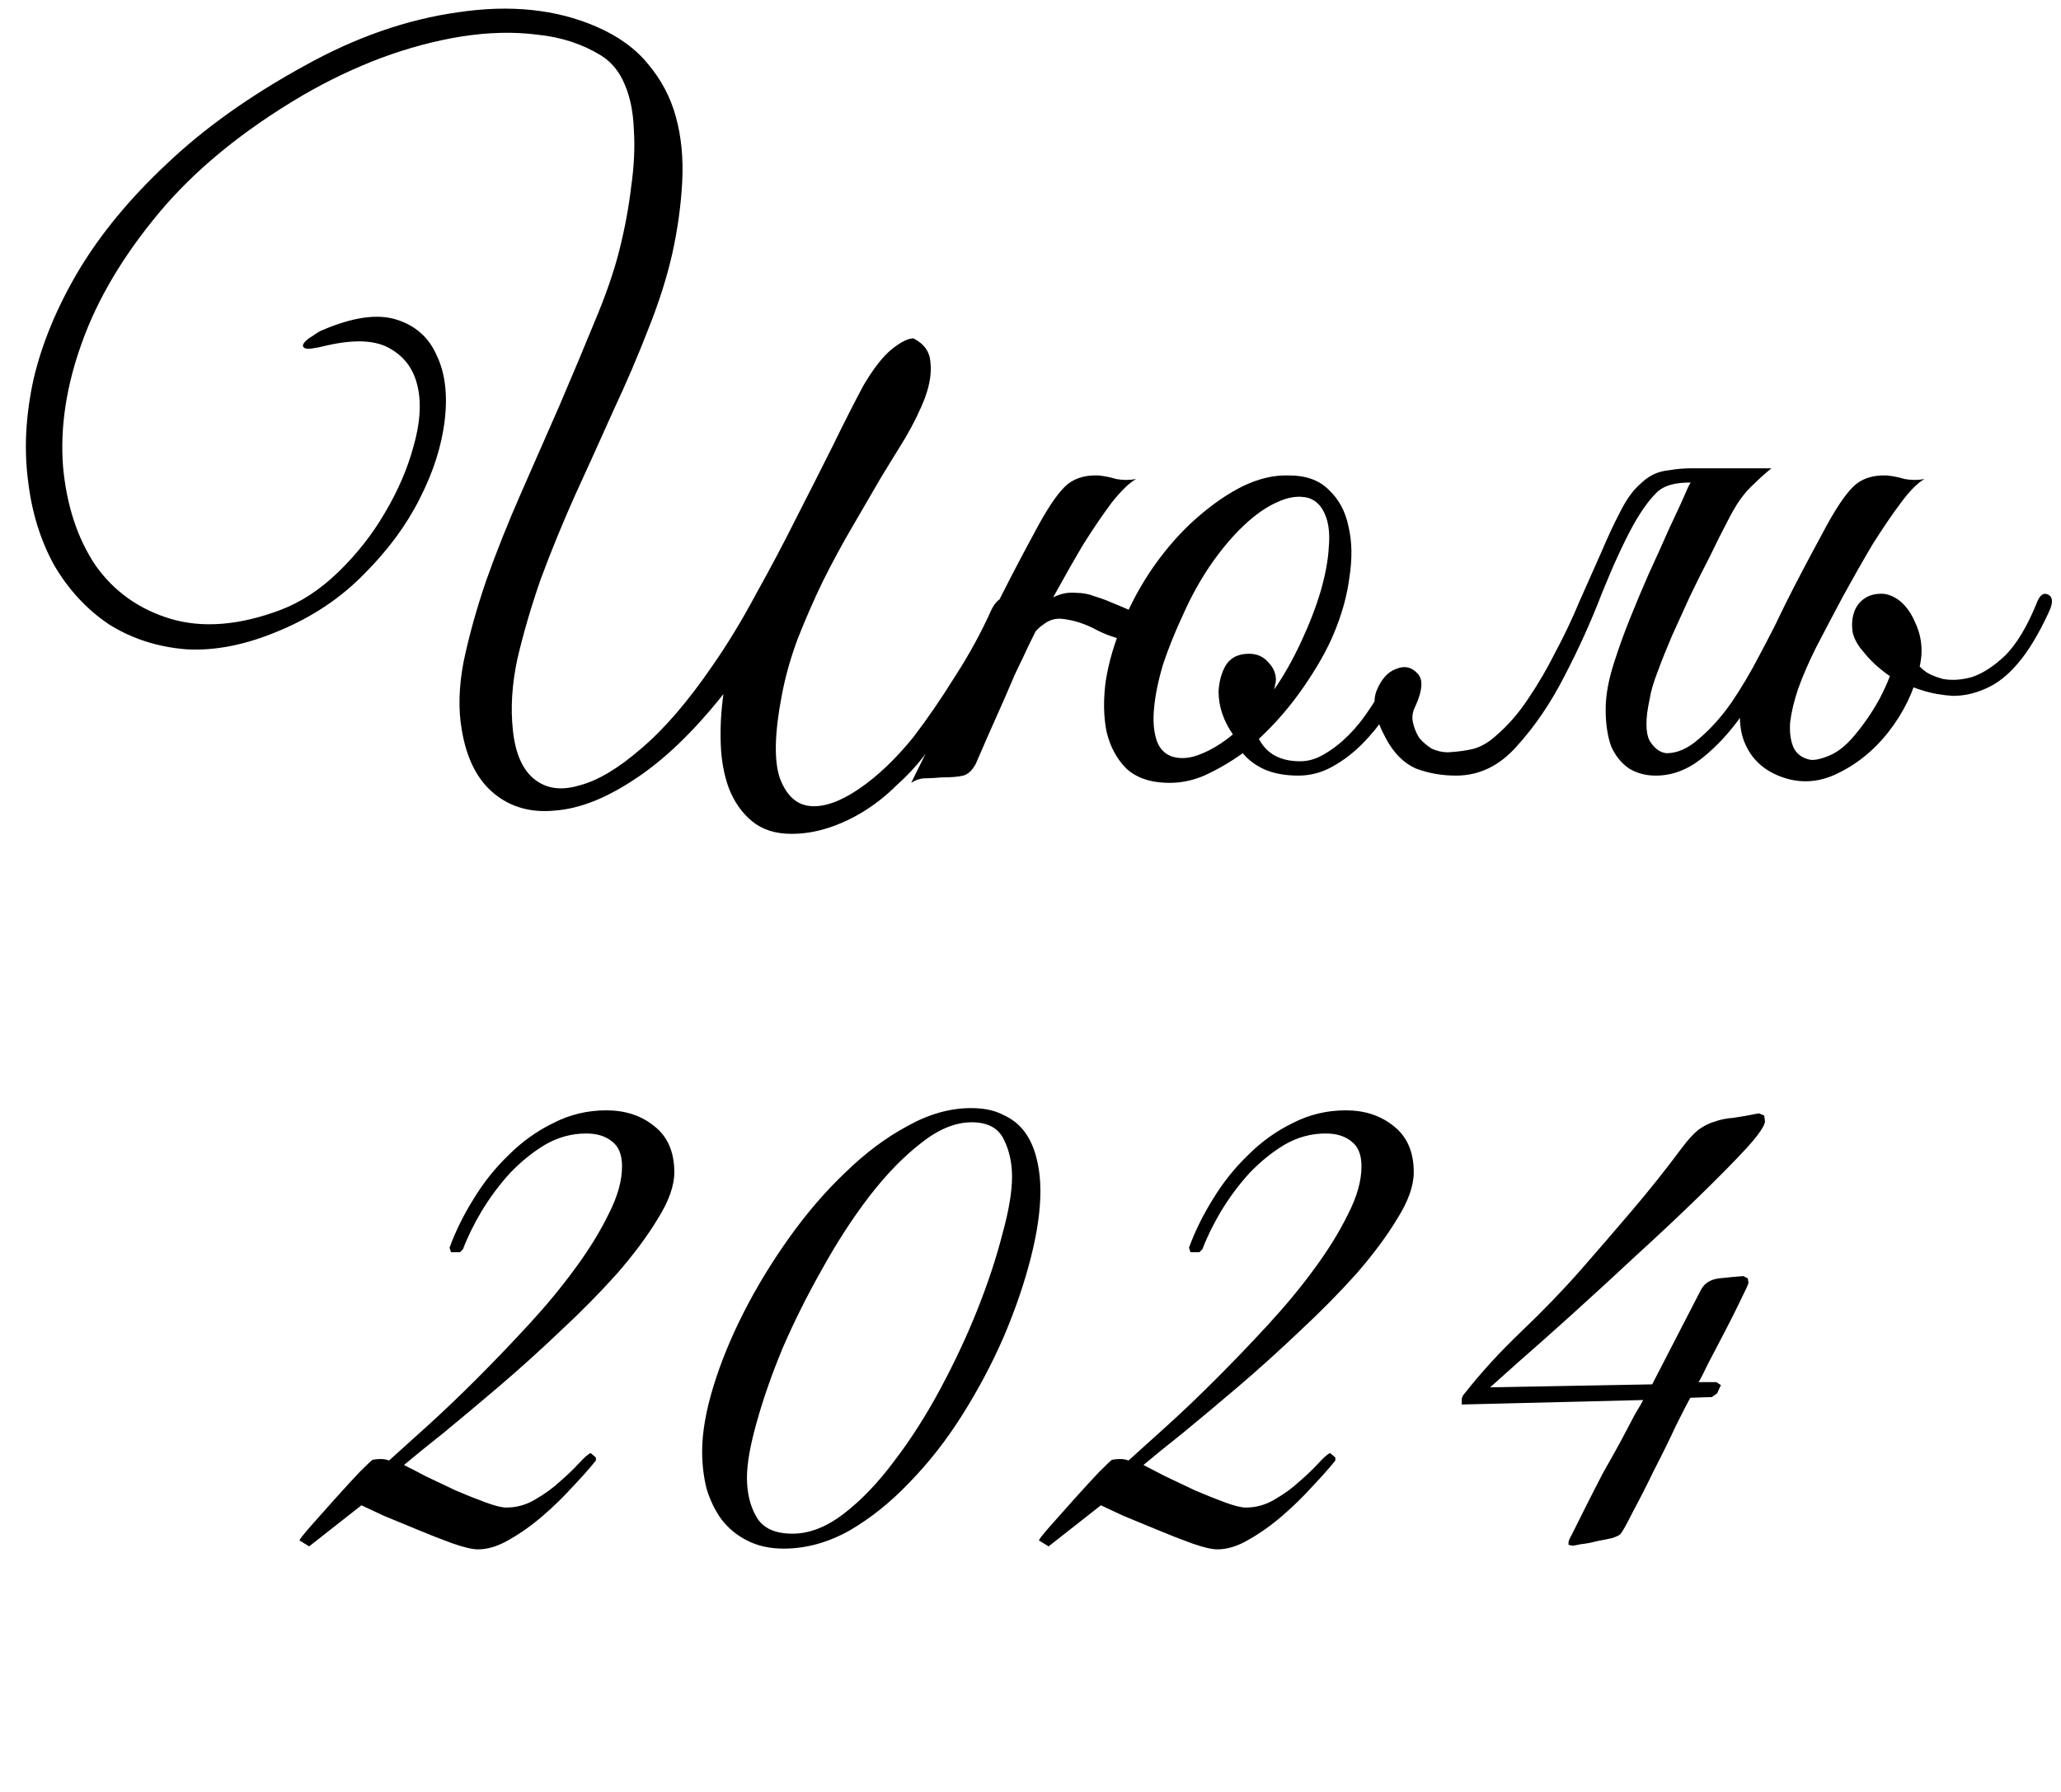
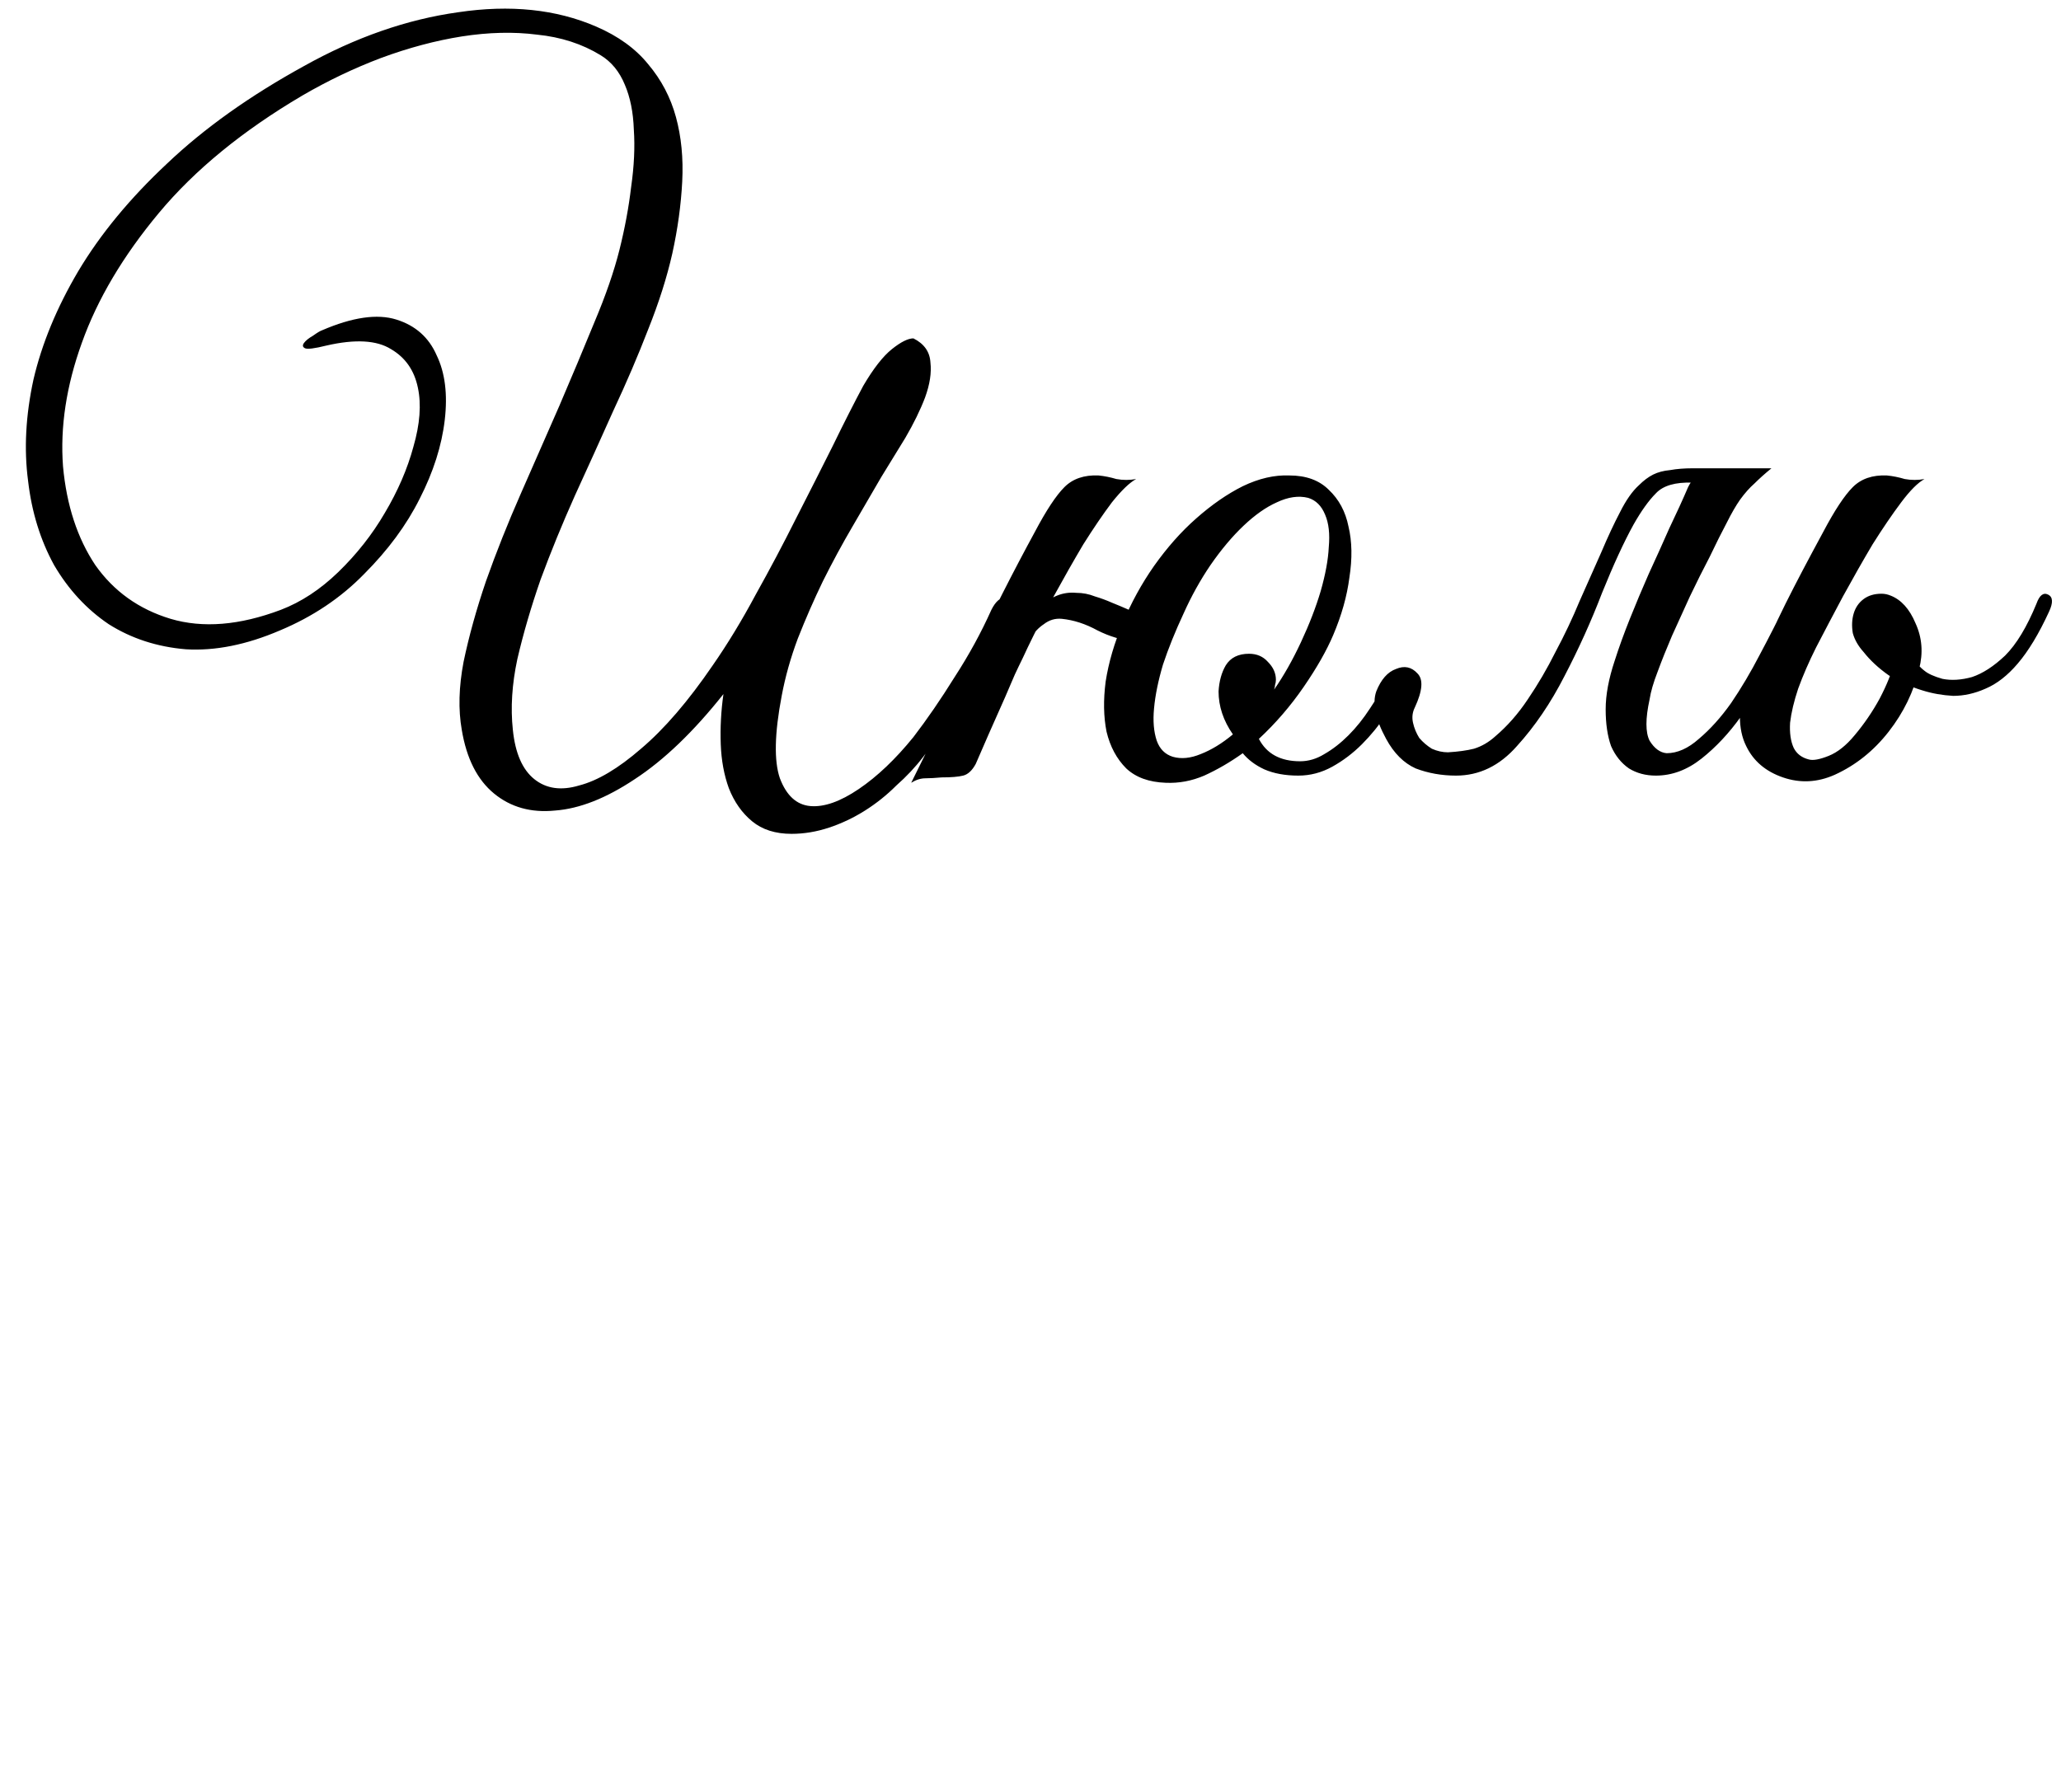
<svg xmlns="http://www.w3.org/2000/svg" width="69" height="60" viewBox="0 0 69 60" fill="none">
  <path d="M29.5 15.98C29.2 16.5 28.88 17.05 28.54 17.63C28.2 18.21 27.87 18.82 27.55 19.46C27.25 20.08 26.97 20.72 26.71 21.38C26.47 22.02 26.29 22.66 26.17 23.3C25.93 24.56 25.91 25.48 26.11 26.06C26.33 26.64 26.67 26.95 27.13 26.99C27.59 27.03 28.13 26.84 28.75 26.42C29.37 26 29.98 25.42 30.58 24.68C31.04 24.08 31.5 23.41 31.96 22.67C32.44 21.93 32.85 21.18 33.19 20.42C33.33 20.14 33.49 20 33.67 20C33.85 20 33.86 20.18 33.7 20.54C33.56 20.84 33.39 21.19 33.19 21.59C32.99 21.99 32.76 22.41 32.5 22.85C32.26 23.27 32 23.7 31.72 24.14C31.46 24.58 31.19 24.98 30.91 25.34C30.65 25.68 30.35 26 30.01 26.3C29.69 26.62 29.34 26.9 28.96 27.14C28.58 27.38 28.18 27.57 27.76 27.71C27.34 27.85 26.92 27.92 26.5 27.92C25.96 27.92 25.52 27.78 25.18 27.5C24.84 27.22 24.58 26.85 24.4 26.39C24.24 25.95 24.15 25.46 24.13 24.92C24.11 24.36 24.14 23.8 24.22 23.24C23.22 24.5 22.23 25.45 21.25 26.09C20.29 26.73 19.4 27.08 18.58 27.14C17.78 27.22 17.1 27.03 16.54 26.57C15.98 26.11 15.62 25.4 15.46 24.44C15.34 23.76 15.36 23 15.52 22.16C15.7 21.3 15.95 20.4 16.27 19.46C16.61 18.5 17 17.52 17.44 16.52C17.88 15.52 18.31 14.54 18.73 13.58C19.15 12.6 19.54 11.67 19.9 10.79C20.28 9.89 20.56 9.08 20.74 8.36C20.92 7.64 21.05 6.94 21.13 6.26C21.23 5.56 21.26 4.92 21.22 4.34C21.2 3.76 21.1 3.26 20.92 2.84C20.74 2.4 20.47 2.07 20.11 1.85C19.49 1.47 18.78 1.24 17.98 1.16C17.2 1.06 16.36 1.08 15.46 1.22C14.58 1.36 13.68 1.6 12.76 1.94C11.86 2.28 10.98 2.7 10.12 3.2C8.12 4.38 6.52 5.69 5.32 7.13C4.12 8.57 3.26 10.02 2.74 11.48C2.22 12.92 2.01 14.3 2.11 15.62C2.23 16.92 2.59 18.02 3.19 18.92C3.81 19.8 4.65 20.4 5.71 20.72C6.79 21.04 8.02 20.94 9.4 20.42C10.08 20.16 10.72 19.74 11.32 19.16C11.94 18.56 12.46 17.9 12.88 17.18C13.32 16.44 13.64 15.7 13.84 14.96C14.06 14.2 14.11 13.54 13.99 12.98C13.87 12.4 13.57 11.97 13.09 11.69C12.61 11.39 11.89 11.35 10.93 11.57C10.53 11.67 10.29 11.7 10.21 11.66C10.13 11.62 10.12 11.56 10.18 11.48C10.24 11.4 10.34 11.32 10.48 11.24C10.62 11.14 10.72 11.08 10.78 11.06C11.8 10.62 12.63 10.5 13.27 10.7C13.91 10.9 14.36 11.3 14.62 11.9C14.9 12.48 14.99 13.2 14.89 14.06C14.79 14.92 14.51 15.8 14.05 16.7C13.61 17.58 12.99 18.42 12.19 19.22C11.41 20.02 10.47 20.65 9.37 21.11C8.25 21.59 7.2 21.8 6.22 21.74C5.26 21.66 4.4 21.38 3.64 20.9C2.9 20.4 2.29 19.74 1.81 18.92C1.35 18.08 1.06 17.14 0.94 16.1C0.8 15.04 0.86 13.91 1.12 12.71C1.4 11.51 1.9 10.3 2.62 9.08C3.36 7.84 4.35 6.64 5.59 5.48C6.83 4.3 8.36 3.21 10.18 2.21C11.9 1.25 13.62 0.65 15.34 0.41C17.08 0.15 18.62 0.31 19.96 0.89C20.7 1.21 21.28 1.63 21.7 2.15C22.14 2.67 22.45 3.26 22.63 3.92C22.81 4.58 22.88 5.3 22.84 6.08C22.8 6.86 22.69 7.66 22.51 8.48C22.33 9.28 22.06 10.13 21.7 11.03C21.36 11.91 20.97 12.82 20.53 13.76C20.11 14.7 19.68 15.65 19.24 16.61C18.82 17.55 18.44 18.48 18.1 19.4C17.78 20.32 17.52 21.21 17.32 22.07C17.14 22.91 17.09 23.7 17.17 24.44C17.25 25.22 17.49 25.77 17.89 26.09C18.29 26.41 18.79 26.48 19.39 26.3C20.01 26.14 20.7 25.73 21.46 25.07C22.24 24.41 23.04 23.48 23.86 22.28C24.36 21.56 24.84 20.77 25.3 19.91C25.78 19.05 26.23 18.2 26.65 17.36C27.09 16.5 27.5 15.69 27.88 14.93C28.26 14.15 28.6 13.48 28.9 12.92C29.24 12.34 29.56 11.93 29.86 11.69C30.16 11.45 30.4 11.33 30.58 11.33C30.94 11.51 31.13 11.78 31.15 12.14C31.19 12.48 31.13 12.87 30.97 13.31C30.81 13.73 30.59 14.18 30.31 14.66C30.03 15.12 29.76 15.56 29.5 15.98ZM43.796 16.67C43.476 16.59 43.126 16.64 42.746 16.82C42.386 16.98 42.016 17.24 41.636 17.6C41.256 17.96 40.886 18.4 40.526 18.92C40.186 19.42 39.886 19.96 39.626 20.54C39.346 21.14 39.116 21.71 38.936 22.25C38.776 22.79 38.676 23.28 38.636 23.72C38.596 24.14 38.626 24.5 38.726 24.8C38.826 25.08 39.006 25.26 39.266 25.34C39.546 25.42 39.856 25.39 40.196 25.25C40.556 25.11 40.916 24.89 41.276 24.59C40.956 24.13 40.796 23.65 40.796 23.15C40.816 22.81 40.896 22.52 41.036 22.28C41.196 22.02 41.456 21.89 41.816 21.89C42.076 21.89 42.286 21.98 42.446 22.16C42.626 22.34 42.716 22.54 42.716 22.76C42.716 22.82 42.706 22.88 42.686 22.94C42.686 22.98 42.676 23.03 42.656 23.09C42.976 22.63 43.276 22.1 43.556 21.5C43.836 20.9 44.056 20.33 44.216 19.79C44.376 19.23 44.466 18.74 44.486 18.32C44.526 17.88 44.486 17.52 44.366 17.24C44.246 16.94 44.056 16.75 43.796 16.67ZM34.406 21.68C34.286 21.94 34.186 22.15 34.106 22.31C34.026 22.47 33.936 22.67 33.836 22.91C33.736 23.15 33.596 23.47 33.416 23.87C33.236 24.27 32.986 24.84 32.666 25.58C32.546 25.8 32.406 25.93 32.246 25.97C32.086 26.01 31.846 26.03 31.526 26.03C31.306 26.05 31.126 26.06 30.986 26.06C30.826 26.06 30.666 26.11 30.506 26.21C31.226 24.77 31.906 23.35 32.546 21.95C33.206 20.55 33.906 19.17 34.646 17.81C35.026 17.09 35.356 16.59 35.636 16.31C35.916 16.03 36.296 15.9 36.776 15.92C36.976 15.94 37.176 15.98 37.376 16.04C37.596 16.08 37.816 16.08 38.036 16.04C37.816 16.16 37.546 16.42 37.226 16.82C36.926 17.22 36.606 17.69 36.266 18.23C35.946 18.77 35.616 19.35 35.276 19.97C34.956 20.57 34.666 21.14 34.406 21.68ZM39.896 19.88C39.736 20.26 39.486 20.63 39.146 20.99C38.806 21.35 38.406 21.51 37.946 21.47C37.546 21.43 37.146 21.31 36.746 21.11C36.346 20.89 35.946 20.76 35.546 20.72C35.326 20.7 35.126 20.76 34.946 20.9C34.766 21.02 34.626 21.17 34.526 21.35C34.526 21.39 34.496 21.42 34.436 21.44C34.376 21.44 34.316 21.44 34.256 21.44C34.196 21.42 34.146 21.41 34.106 21.41C34.066 21.39 34.056 21.36 34.076 21.32C34.156 21.14 34.266 20.96 34.406 20.78C34.546 20.6 34.696 20.44 34.856 20.3C35.016 20.14 35.196 20.02 35.396 19.94C35.596 19.86 35.806 19.83 36.026 19.85C36.246 19.85 36.456 19.89 36.656 19.97C36.856 20.03 37.046 20.1 37.226 20.18C37.426 20.26 37.616 20.34 37.796 20.42C37.996 20.48 38.196 20.52 38.396 20.54C38.676 20.58 38.896 20.54 39.056 20.42C39.236 20.28 39.376 20.1 39.476 19.88C39.516 19.82 39.606 19.8 39.746 19.82C39.886 19.82 39.936 19.84 39.896 19.88ZM44.636 21.26C44.416 21.78 44.086 22.36 43.646 23C43.206 23.64 42.706 24.22 42.146 24.74C42.406 25.24 42.866 25.49 43.526 25.49C43.806 25.49 44.076 25.41 44.336 25.25C44.616 25.09 44.886 24.88 45.146 24.62C45.406 24.36 45.646 24.06 45.866 23.72C46.106 23.36 46.326 23 46.526 22.64C46.606 22.48 46.736 22.44 46.916 22.52C47.096 22.6 47.126 22.75 47.006 22.97C46.826 23.27 46.616 23.6 46.376 23.96C46.156 24.3 45.896 24.62 45.596 24.92C45.296 25.22 44.966 25.47 44.606 25.67C44.246 25.87 43.866 25.97 43.466 25.97C43.026 25.97 42.646 25.9 42.326 25.76C42.026 25.62 41.786 25.44 41.606 25.22C41.186 25.52 40.756 25.77 40.316 25.97C39.896 26.15 39.466 26.23 39.026 26.21C38.466 26.19 38.026 26.03 37.706 25.73C37.386 25.41 37.166 25 37.046 24.5C36.946 24 36.936 23.44 37.016 22.82C37.116 22.18 37.306 21.53 37.586 20.87C37.866 20.19 38.216 19.55 38.636 18.95C39.076 18.33 39.546 17.8 40.046 17.36C40.566 16.9 41.086 16.54 41.606 16.28C42.146 16.02 42.666 15.9 43.166 15.92C43.726 15.92 44.166 16.08 44.486 16.4C44.826 16.72 45.046 17.13 45.146 17.63C45.266 18.13 45.276 18.7 45.176 19.34C45.096 19.96 44.916 20.6 44.636 21.26ZM56.516 16.31C56.636 16.07 56.786 15.91 56.966 15.83C57.166 15.73 57.406 15.68 57.686 15.68H59.306C59.086 15.86 58.896 16.03 58.736 16.19C58.576 16.33 58.416 16.51 58.256 16.73C58.116 16.93 57.966 17.19 57.806 17.51C57.646 17.81 57.456 18.19 57.236 18.65C57.016 19.07 56.796 19.51 56.576 19.97C56.376 20.41 56.176 20.85 55.976 21.29C55.796 21.71 55.636 22.11 55.496 22.49C55.356 22.85 55.266 23.16 55.226 23.42C55.086 24.06 55.086 24.52 55.226 24.8C55.386 25.06 55.576 25.2 55.796 25.22C56.156 25.22 56.516 25.06 56.876 24.74C57.256 24.42 57.616 24.02 57.956 23.54C58.296 23.04 58.616 22.5 58.916 21.92C59.236 21.32 59.526 20.75 59.786 20.21C59.906 19.95 60.036 19.86 60.176 19.94C60.336 20 60.346 20.18 60.206 20.48C59.966 21 59.686 21.58 59.366 22.22C59.046 22.84 58.686 23.43 58.286 23.99C57.886 24.55 57.446 25.02 56.966 25.4C56.486 25.78 55.976 25.97 55.436 25.97C55.096 25.97 54.796 25.89 54.536 25.73C54.276 25.55 54.076 25.3 53.936 24.98C53.816 24.64 53.756 24.23 53.756 23.75C53.756 23.27 53.856 22.73 54.056 22.13C54.196 21.69 54.366 21.22 54.566 20.72C54.766 20.22 54.976 19.72 55.196 19.22C55.436 18.7 55.666 18.19 55.886 17.69C56.126 17.19 56.336 16.73 56.516 16.31ZM50.066 24.65C50.466 24.31 50.826 23.9 51.146 23.42C51.486 22.92 51.796 22.39 52.076 21.83C52.376 21.27 52.646 20.7 52.886 20.12C53.146 19.54 53.386 19 53.606 18.5C53.826 17.98 54.036 17.53 54.236 17.15C54.436 16.75 54.646 16.45 54.866 16.25C55.026 16.09 55.186 15.97 55.346 15.89C55.506 15.81 55.696 15.76 55.916 15.74C56.136 15.7 56.386 15.68 56.666 15.68C56.966 15.68 57.336 15.68 57.776 15.68C57.856 15.68 57.866 15.71 57.806 15.77C57.746 15.81 57.656 15.86 57.536 15.92C57.416 15.98 57.266 16.04 57.086 16.1C56.926 16.14 56.786 16.16 56.666 16.16C56.086 16.14 55.676 16.26 55.436 16.52C55.196 16.76 54.946 17.11 54.686 17.57C54.366 18.15 54.016 18.91 53.636 19.85C53.276 20.79 52.856 21.72 52.376 22.64C51.916 23.54 51.386 24.32 50.786 24.98C50.206 25.64 49.526 25.97 48.746 25.97C48.266 25.97 47.816 25.89 47.396 25.73C46.996 25.55 46.666 25.22 46.406 24.74C46.046 24.08 45.936 23.55 46.076 23.15C46.236 22.75 46.456 22.5 46.736 22.4C47.016 22.28 47.256 22.33 47.456 22.55C47.656 22.75 47.626 23.13 47.366 23.69C47.286 23.85 47.266 24.02 47.306 24.2C47.346 24.38 47.416 24.55 47.516 24.71C47.636 24.85 47.776 24.97 47.936 25.07C48.116 25.15 48.296 25.19 48.476 25.19C48.816 25.17 49.106 25.13 49.346 25.07C49.606 24.99 49.846 24.85 50.066 24.65ZM64.37 23.12C63.97 23 63.59 22.83 63.23 22.61C62.89 22.37 62.61 22.11 62.39 21.83C62.21 21.63 62.09 21.42 62.03 21.2C61.99 20.96 62 20.74 62.06 20.54C62.12 20.34 62.23 20.18 62.39 20.06C62.55 19.94 62.75 19.88 62.99 19.88C63.21 19.88 63.41 19.97 63.59 20.15C63.79 20.33 63.89 20.53 63.89 20.75C63.89 20.81 63.86 20.9 63.8 21.02C63.76 21.14 63.74 21.23 63.74 21.29C63.76 21.47 63.84 21.68 63.98 21.92C64.12 22.16 64.27 22.34 64.43 22.46C64.55 22.56 64.75 22.65 65.03 22.73C65.33 22.79 65.66 22.77 66.02 22.67C66.38 22.55 66.75 22.31 67.13 21.95C67.51 21.57 67.86 20.99 68.18 20.21C68.28 19.93 68.41 19.83 68.57 19.91C68.73 19.99 68.74 20.18 68.6 20.48C68.26 21.22 67.91 21.8 67.55 22.22C67.21 22.62 66.85 22.9 66.47 23.06C66.11 23.22 65.75 23.3 65.39 23.3C65.03 23.28 64.69 23.22 64.37 23.12ZM58.46 24.98C58.32 24.7 58.25 24.37 58.25 23.99C58.27 23.59 58.39 23.15 58.61 22.67C58.85 22.17 59.06 21.73 59.24 21.35C59.42 20.95 59.6 20.57 59.78 20.21C59.96 19.85 60.15 19.48 60.35 19.1C60.55 18.72 60.78 18.29 61.04 17.81C61.42 17.09 61.75 16.59 62.03 16.31C62.31 16.03 62.69 15.9 63.17 15.92C63.37 15.94 63.57 15.98 63.77 16.04C63.99 16.08 64.21 16.08 64.43 16.04C64.21 16.16 63.95 16.42 63.65 16.82C63.35 17.22 63.03 17.69 62.69 18.23C62.37 18.77 62.04 19.35 61.7 19.97C61.38 20.57 61.08 21.14 60.8 21.68C60.56 22.16 60.36 22.62 60.2 23.06C60.06 23.48 59.97 23.86 59.93 24.2C59.91 24.54 59.95 24.82 60.05 25.04C60.15 25.24 60.32 25.37 60.56 25.43C60.7 25.47 60.92 25.43 61.22 25.31C61.52 25.19 61.81 24.96 62.09 24.62C62.41 24.24 62.69 23.83 62.93 23.39C63.17 22.93 63.33 22.53 63.41 22.19C63.57 21.55 63.61 21.06 63.53 20.72C63.45 20.38 63.13 20.23 62.57 20.27C62.53 20.27 62.52 20.25 62.54 20.21C62.58 20.15 62.63 20.1 62.69 20.06C62.77 20 62.86 19.96 62.96 19.94C63.06 19.9 63.17 19.9 63.29 19.94C63.65 20.08 63.93 20.39 64.13 20.87C64.35 21.35 64.39 21.86 64.25 22.4C64.07 23.16 63.73 23.86 63.23 24.5C62.73 25.14 62.13 25.62 61.43 25.94C60.85 26.2 60.27 26.23 59.69 26.03C59.11 25.83 58.7 25.48 58.46 24.98Z" fill="black" />
-   <path d="M22.575 39.253C22.575 39.703 22.392 40.22 22.025 40.803C21.675 41.386 21.217 42.003 20.65 42.653C20.083 43.286 19.45 43.928 18.75 44.578C18.067 45.228 17.383 45.845 16.7 46.428C16.033 46.995 15.417 47.511 14.85 47.978C14.283 48.428 13.842 48.786 13.525 49.053C13.692 49.136 13.933 49.261 14.25 49.428C14.567 49.578 14.9 49.736 15.25 49.903C15.6 50.053 15.933 50.187 16.25 50.303C16.567 50.42 16.8 50.478 16.95 50.478C17.3 50.478 17.625 50.386 17.925 50.203C18.242 50.02 18.517 49.82 18.75 49.603C19 49.386 19.208 49.187 19.375 49.003C19.558 48.803 19.692 48.687 19.775 48.653L19.95 48.803V48.903C19.75 49.153 19.492 49.445 19.175 49.778C18.875 50.111 18.542 50.437 18.175 50.753C17.808 51.07 17.433 51.337 17.05 51.553C16.683 51.77 16.333 51.878 16 51.878C15.817 51.878 15.533 51.812 15.15 51.678C14.783 51.545 14.4 51.395 14 51.228C13.6 51.062 13.217 50.903 12.85 50.753C12.5 50.587 12.25 50.47 12.1 50.403L10.35 51.778L10.025 51.578C10.042 51.528 10.167 51.37 10.4 51.103C10.65 50.82 10.917 50.52 11.2 50.203C11.5 49.87 11.775 49.57 12.025 49.303C12.292 49.036 12.442 48.895 12.475 48.878C12.558 48.861 12.65 48.853 12.75 48.853C12.85 48.853 12.942 48.87 13.025 48.903C13.358 48.603 13.783 48.22 14.3 47.753C14.833 47.27 15.383 46.745 15.95 46.178C16.533 45.595 17.117 44.986 17.7 44.353C18.283 43.72 18.8 43.095 19.25 42.478C19.717 41.845 20.092 41.236 20.375 40.653C20.675 40.07 20.825 39.536 20.825 39.053C20.825 38.67 20.717 38.395 20.5 38.228C20.283 38.045 19.992 37.953 19.625 37.953C19.142 37.953 18.683 38.078 18.25 38.328C17.833 38.578 17.442 38.895 17.075 39.278C16.725 39.661 16.408 40.087 16.125 40.553C15.858 41.003 15.65 41.428 15.5 41.828L15.4 41.928H15.1L15.05 41.778C15.25 41.228 15.517 40.687 15.85 40.153C16.183 39.603 16.575 39.111 17.025 38.678C17.475 38.228 17.975 37.87 18.525 37.603C19.075 37.32 19.667 37.178 20.3 37.178C20.933 37.178 21.467 37.353 21.9 37.703C22.35 38.053 22.575 38.57 22.575 39.253ZM34.832 39.878C34.832 40.528 34.724 41.278 34.507 42.128C34.29 42.978 33.99 43.853 33.607 44.753C33.224 45.636 32.765 46.503 32.232 47.353C31.699 48.203 31.107 48.962 30.457 49.628C29.824 50.295 29.149 50.837 28.432 51.253C27.715 51.653 26.982 51.853 26.232 51.853C25.765 51.853 25.357 51.761 25.007 51.578C24.674 51.411 24.39 51.178 24.157 50.878C23.94 50.578 23.774 50.236 23.657 49.853C23.557 49.453 23.507 49.036 23.507 48.603C23.507 47.97 23.632 47.245 23.882 46.428C24.132 45.611 24.474 44.778 24.907 43.928C25.34 43.078 25.849 42.245 26.432 41.428C27.015 40.611 27.64 39.886 28.307 39.253C28.974 38.603 29.665 38.087 30.382 37.703C31.099 37.303 31.807 37.103 32.507 37.103C32.94 37.103 33.299 37.178 33.582 37.328C33.882 37.462 34.124 37.653 34.307 37.903C34.49 38.153 34.624 38.453 34.707 38.803C34.79 39.136 34.832 39.495 34.832 39.878ZM33.882 39.403C33.882 38.937 33.79 38.52 33.607 38.153C33.424 37.77 33.065 37.578 32.532 37.578C31.982 37.578 31.415 37.812 30.832 38.278C30.249 38.728 29.674 39.32 29.107 40.053C28.557 40.77 28.032 41.578 27.532 42.478C27.032 43.361 26.59 44.245 26.207 45.128C25.84 46.011 25.549 46.845 25.332 47.628C25.115 48.395 25.007 49.011 25.007 49.478C25.007 49.995 25.115 50.437 25.332 50.803C25.549 51.17 25.949 51.353 26.532 51.353C27.099 51.353 27.674 51.128 28.257 50.678C28.84 50.228 29.399 49.645 29.932 48.928C30.482 48.212 30.999 47.403 31.482 46.503C31.965 45.603 32.382 44.712 32.732 43.828C33.082 42.945 33.357 42.111 33.557 41.328C33.774 40.545 33.882 39.903 33.882 39.403ZM47.331 39.253C47.331 39.703 47.148 40.22 46.781 40.803C46.431 41.386 45.972 42.003 45.406 42.653C44.839 43.286 44.206 43.928 43.506 44.578C42.822 45.228 42.139 45.845 41.456 46.428C40.789 46.995 40.172 47.511 39.606 47.978C39.039 48.428 38.597 48.786 38.281 49.053C38.447 49.136 38.689 49.261 39.006 49.428C39.322 49.578 39.656 49.736 40.006 49.903C40.356 50.053 40.689 50.187 41.006 50.303C41.322 50.42 41.556 50.478 41.706 50.478C42.056 50.478 42.381 50.386 42.681 50.203C42.998 50.02 43.273 49.82 43.506 49.603C43.756 49.386 43.964 49.187 44.131 49.003C44.314 48.803 44.447 48.687 44.531 48.653L44.706 48.803V48.903C44.506 49.153 44.248 49.445 43.931 49.778C43.631 50.111 43.297 50.437 42.931 50.753C42.564 51.07 42.189 51.337 41.806 51.553C41.439 51.77 41.089 51.878 40.756 51.878C40.572 51.878 40.289 51.812 39.906 51.678C39.539 51.545 39.156 51.395 38.756 51.228C38.356 51.062 37.972 50.903 37.606 50.753C37.256 50.587 37.006 50.47 36.856 50.403L35.106 51.778L34.781 51.578C34.797 51.528 34.922 51.37 35.156 51.103C35.406 50.82 35.672 50.52 35.956 50.203C36.256 49.87 36.531 49.57 36.781 49.303C37.047 49.036 37.197 48.895 37.231 48.878C37.314 48.861 37.406 48.853 37.506 48.853C37.606 48.853 37.697 48.87 37.781 48.903C38.114 48.603 38.539 48.22 39.056 47.753C39.589 47.27 40.139 46.745 40.706 46.178C41.289 45.595 41.873 44.986 42.456 44.353C43.039 43.72 43.556 43.095 44.006 42.478C44.472 41.845 44.847 41.236 45.131 40.653C45.431 40.07 45.581 39.536 45.581 39.053C45.581 38.67 45.472 38.395 45.256 38.228C45.039 38.045 44.748 37.953 44.381 37.953C43.898 37.953 43.439 38.078 43.006 38.328C42.589 38.578 42.197 38.895 41.831 39.278C41.481 39.661 41.164 40.087 40.881 40.553C40.614 41.003 40.406 41.428 40.256 41.828L40.156 41.928H39.856L39.806 41.778C40.006 41.228 40.273 40.687 40.606 40.153C40.939 39.603 41.331 39.111 41.781 38.678C42.231 38.228 42.731 37.87 43.281 37.603C43.831 37.32 44.422 37.178 45.056 37.178C45.689 37.178 46.222 37.353 46.656 37.703C47.106 38.053 47.331 38.57 47.331 39.253ZM59.088 37.528C59.105 37.661 58.905 37.962 58.488 38.428C58.071 38.878 57.538 39.42 56.888 40.053C56.255 40.67 55.555 41.328 54.788 42.028C54.038 42.728 53.321 43.386 52.638 44.003C51.955 44.62 51.355 45.153 50.838 45.603C50.338 46.053 50.021 46.337 49.888 46.453L55.313 46.353L56.938 43.203C57.055 42.97 57.263 42.837 57.563 42.803C57.863 42.77 58.13 42.745 58.363 42.728L58.513 42.803L58.538 42.953C58.538 42.986 58.455 43.17 58.288 43.503C58.138 43.82 57.963 44.17 57.763 44.553C57.563 44.937 57.371 45.303 57.188 45.653C57.021 46.003 56.913 46.212 56.863 46.278H57.463L57.613 46.378L57.488 46.653L57.313 46.778L56.588 46.803C56.505 46.953 56.346 47.261 56.113 47.728C55.896 48.195 55.655 48.687 55.388 49.203C55.138 49.72 54.896 50.195 54.663 50.628C54.446 51.062 54.305 51.312 54.238 51.378C54.205 51.411 54.113 51.453 53.963 51.503C53.813 51.536 53.646 51.57 53.463 51.603C53.28 51.653 53.105 51.687 52.938 51.703C52.788 51.736 52.688 51.753 52.638 51.753L52.513 51.728V51.628C52.513 51.595 52.571 51.47 52.688 51.253C52.805 51.02 52.946 50.736 53.113 50.403C53.28 50.07 53.463 49.712 53.663 49.328C53.88 48.945 54.08 48.587 54.263 48.253C54.446 47.903 54.605 47.603 54.738 47.353C54.888 47.103 54.98 46.945 55.013 46.878L48.938 47.028V46.828C48.955 46.795 48.963 46.77 48.963 46.753C48.98 46.72 49.005 46.687 49.038 46.653C49.588 45.953 50.221 45.261 50.938 44.578C51.671 43.878 52.338 43.187 52.938 42.503C53.521 41.837 54.096 41.17 54.663 40.503C55.23 39.837 55.78 39.145 56.313 38.428C56.513 38.161 56.696 37.962 56.863 37.828C57.046 37.695 57.23 37.603 57.413 37.553C57.596 37.486 57.805 37.445 58.038 37.428C58.271 37.395 58.555 37.345 58.888 37.278L59.063 37.353L59.088 37.528Z" fill="black" />
</svg>